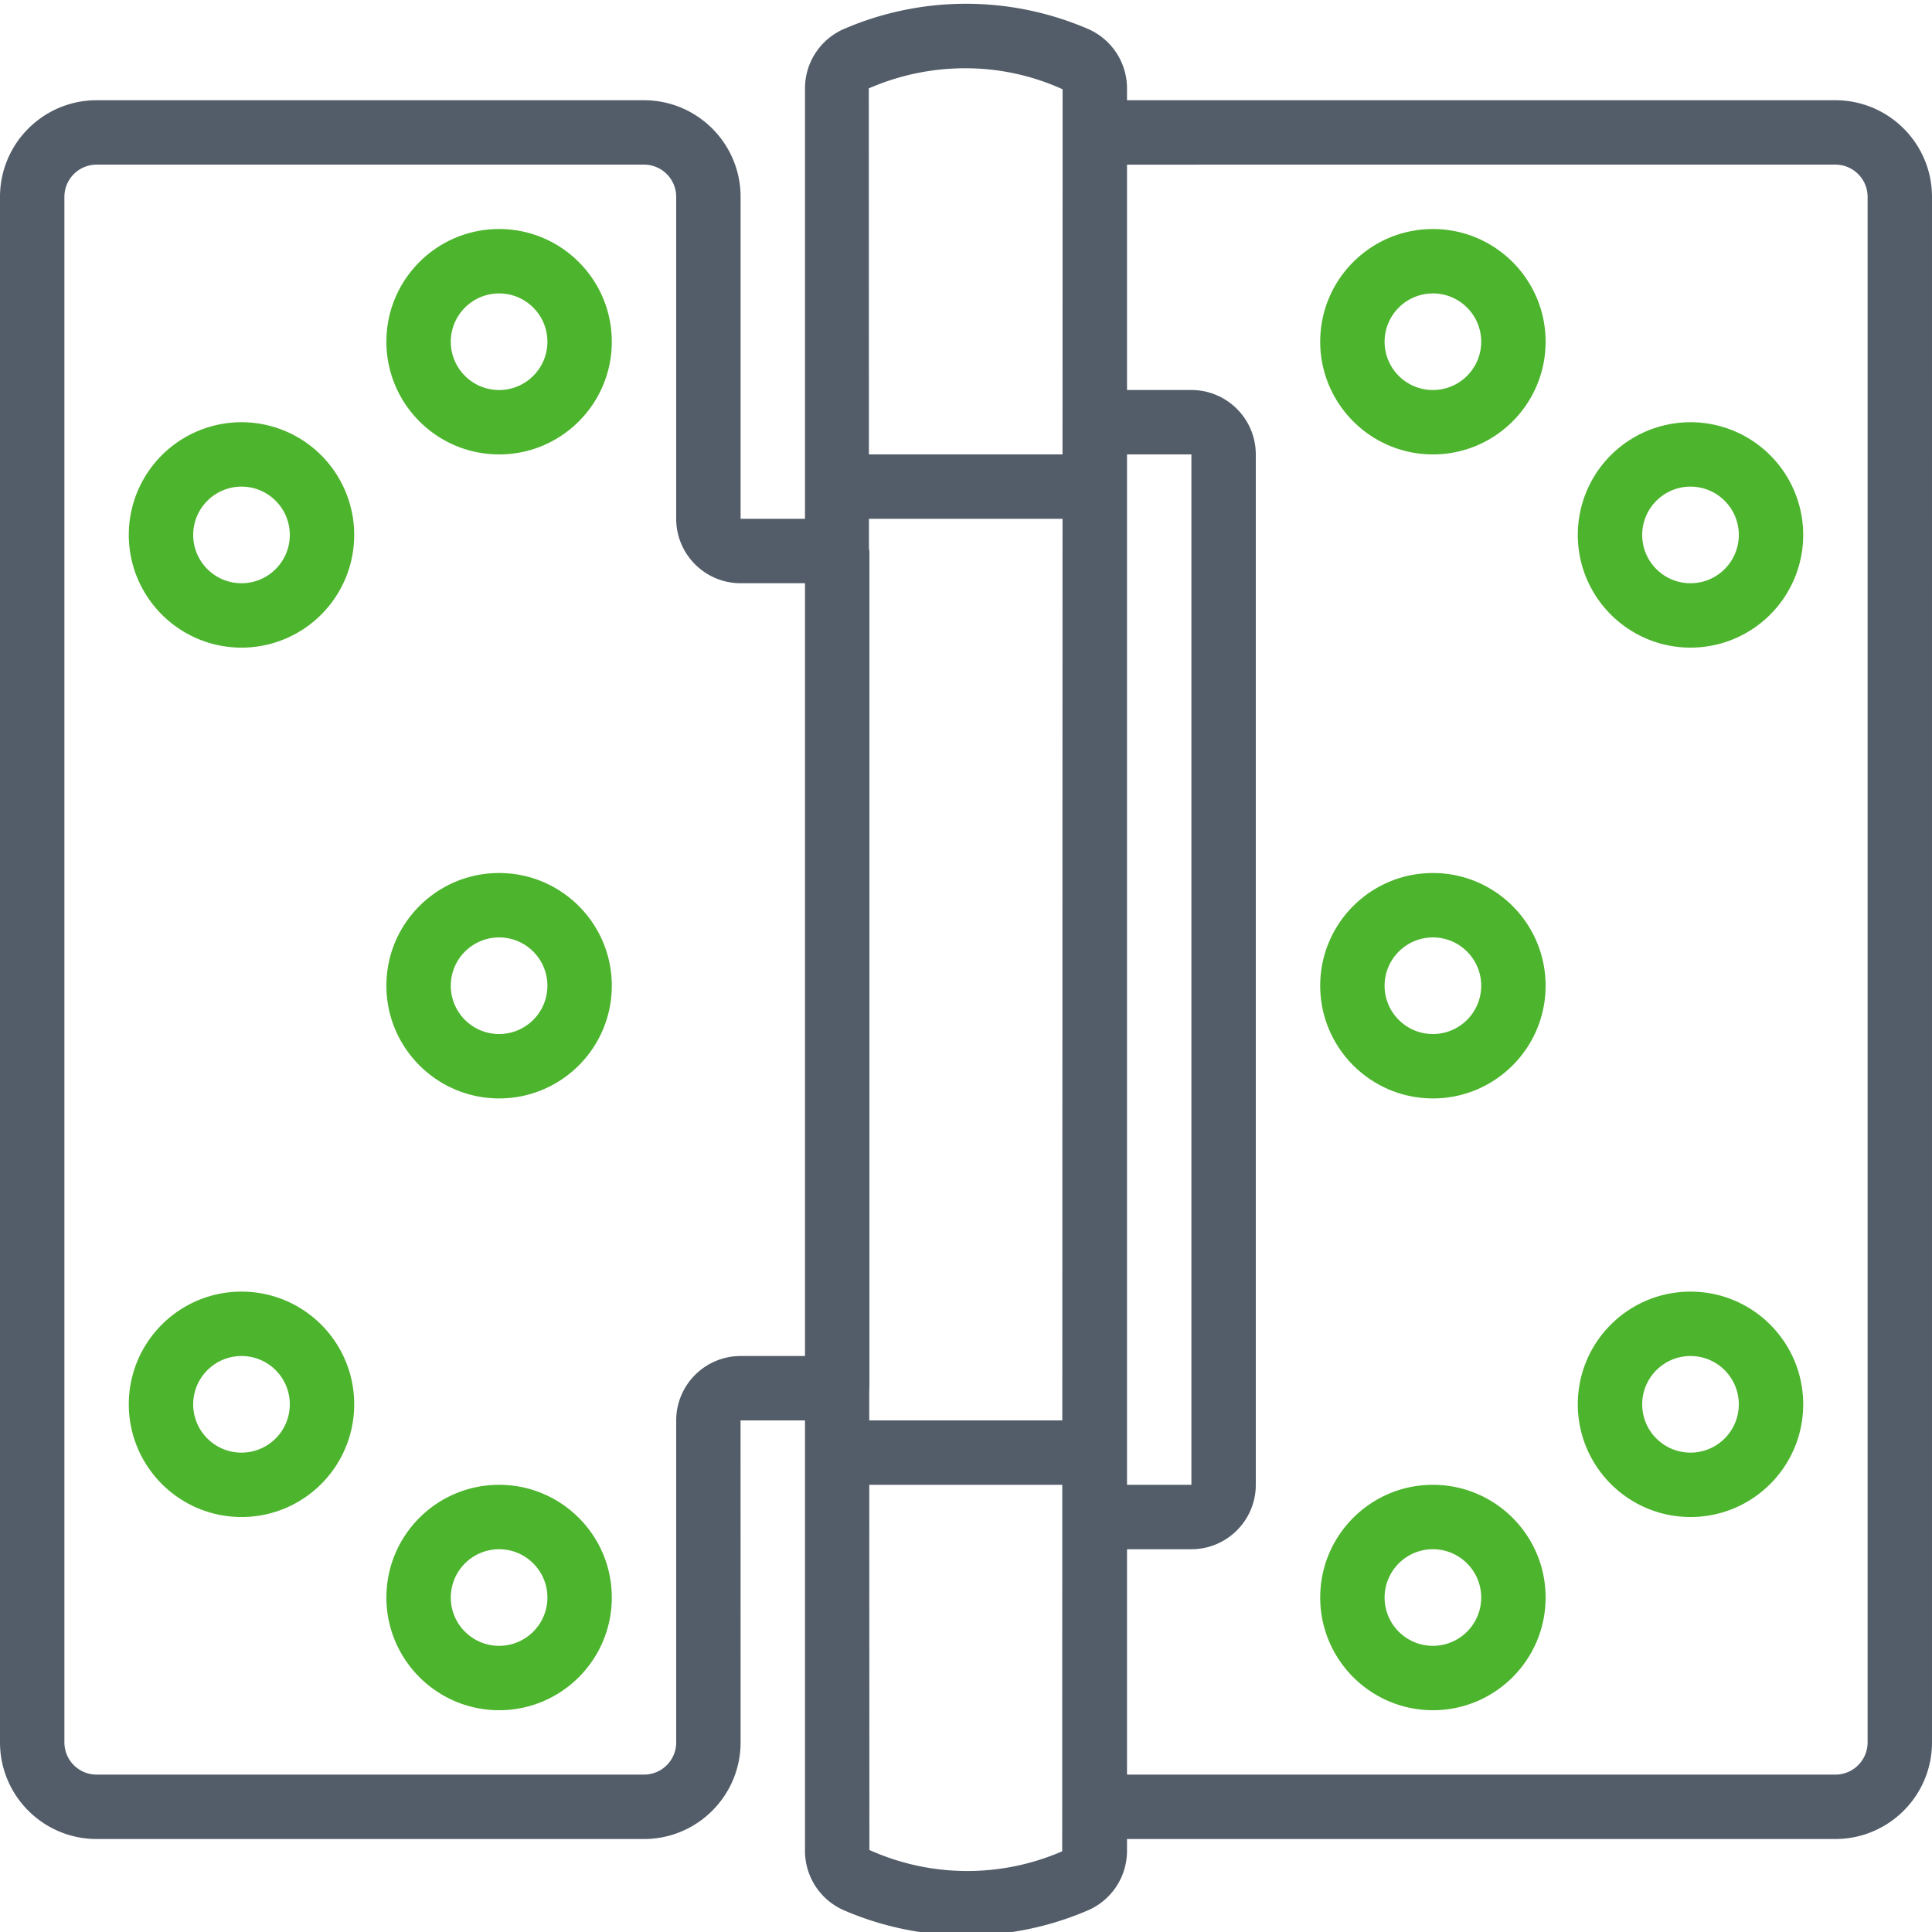
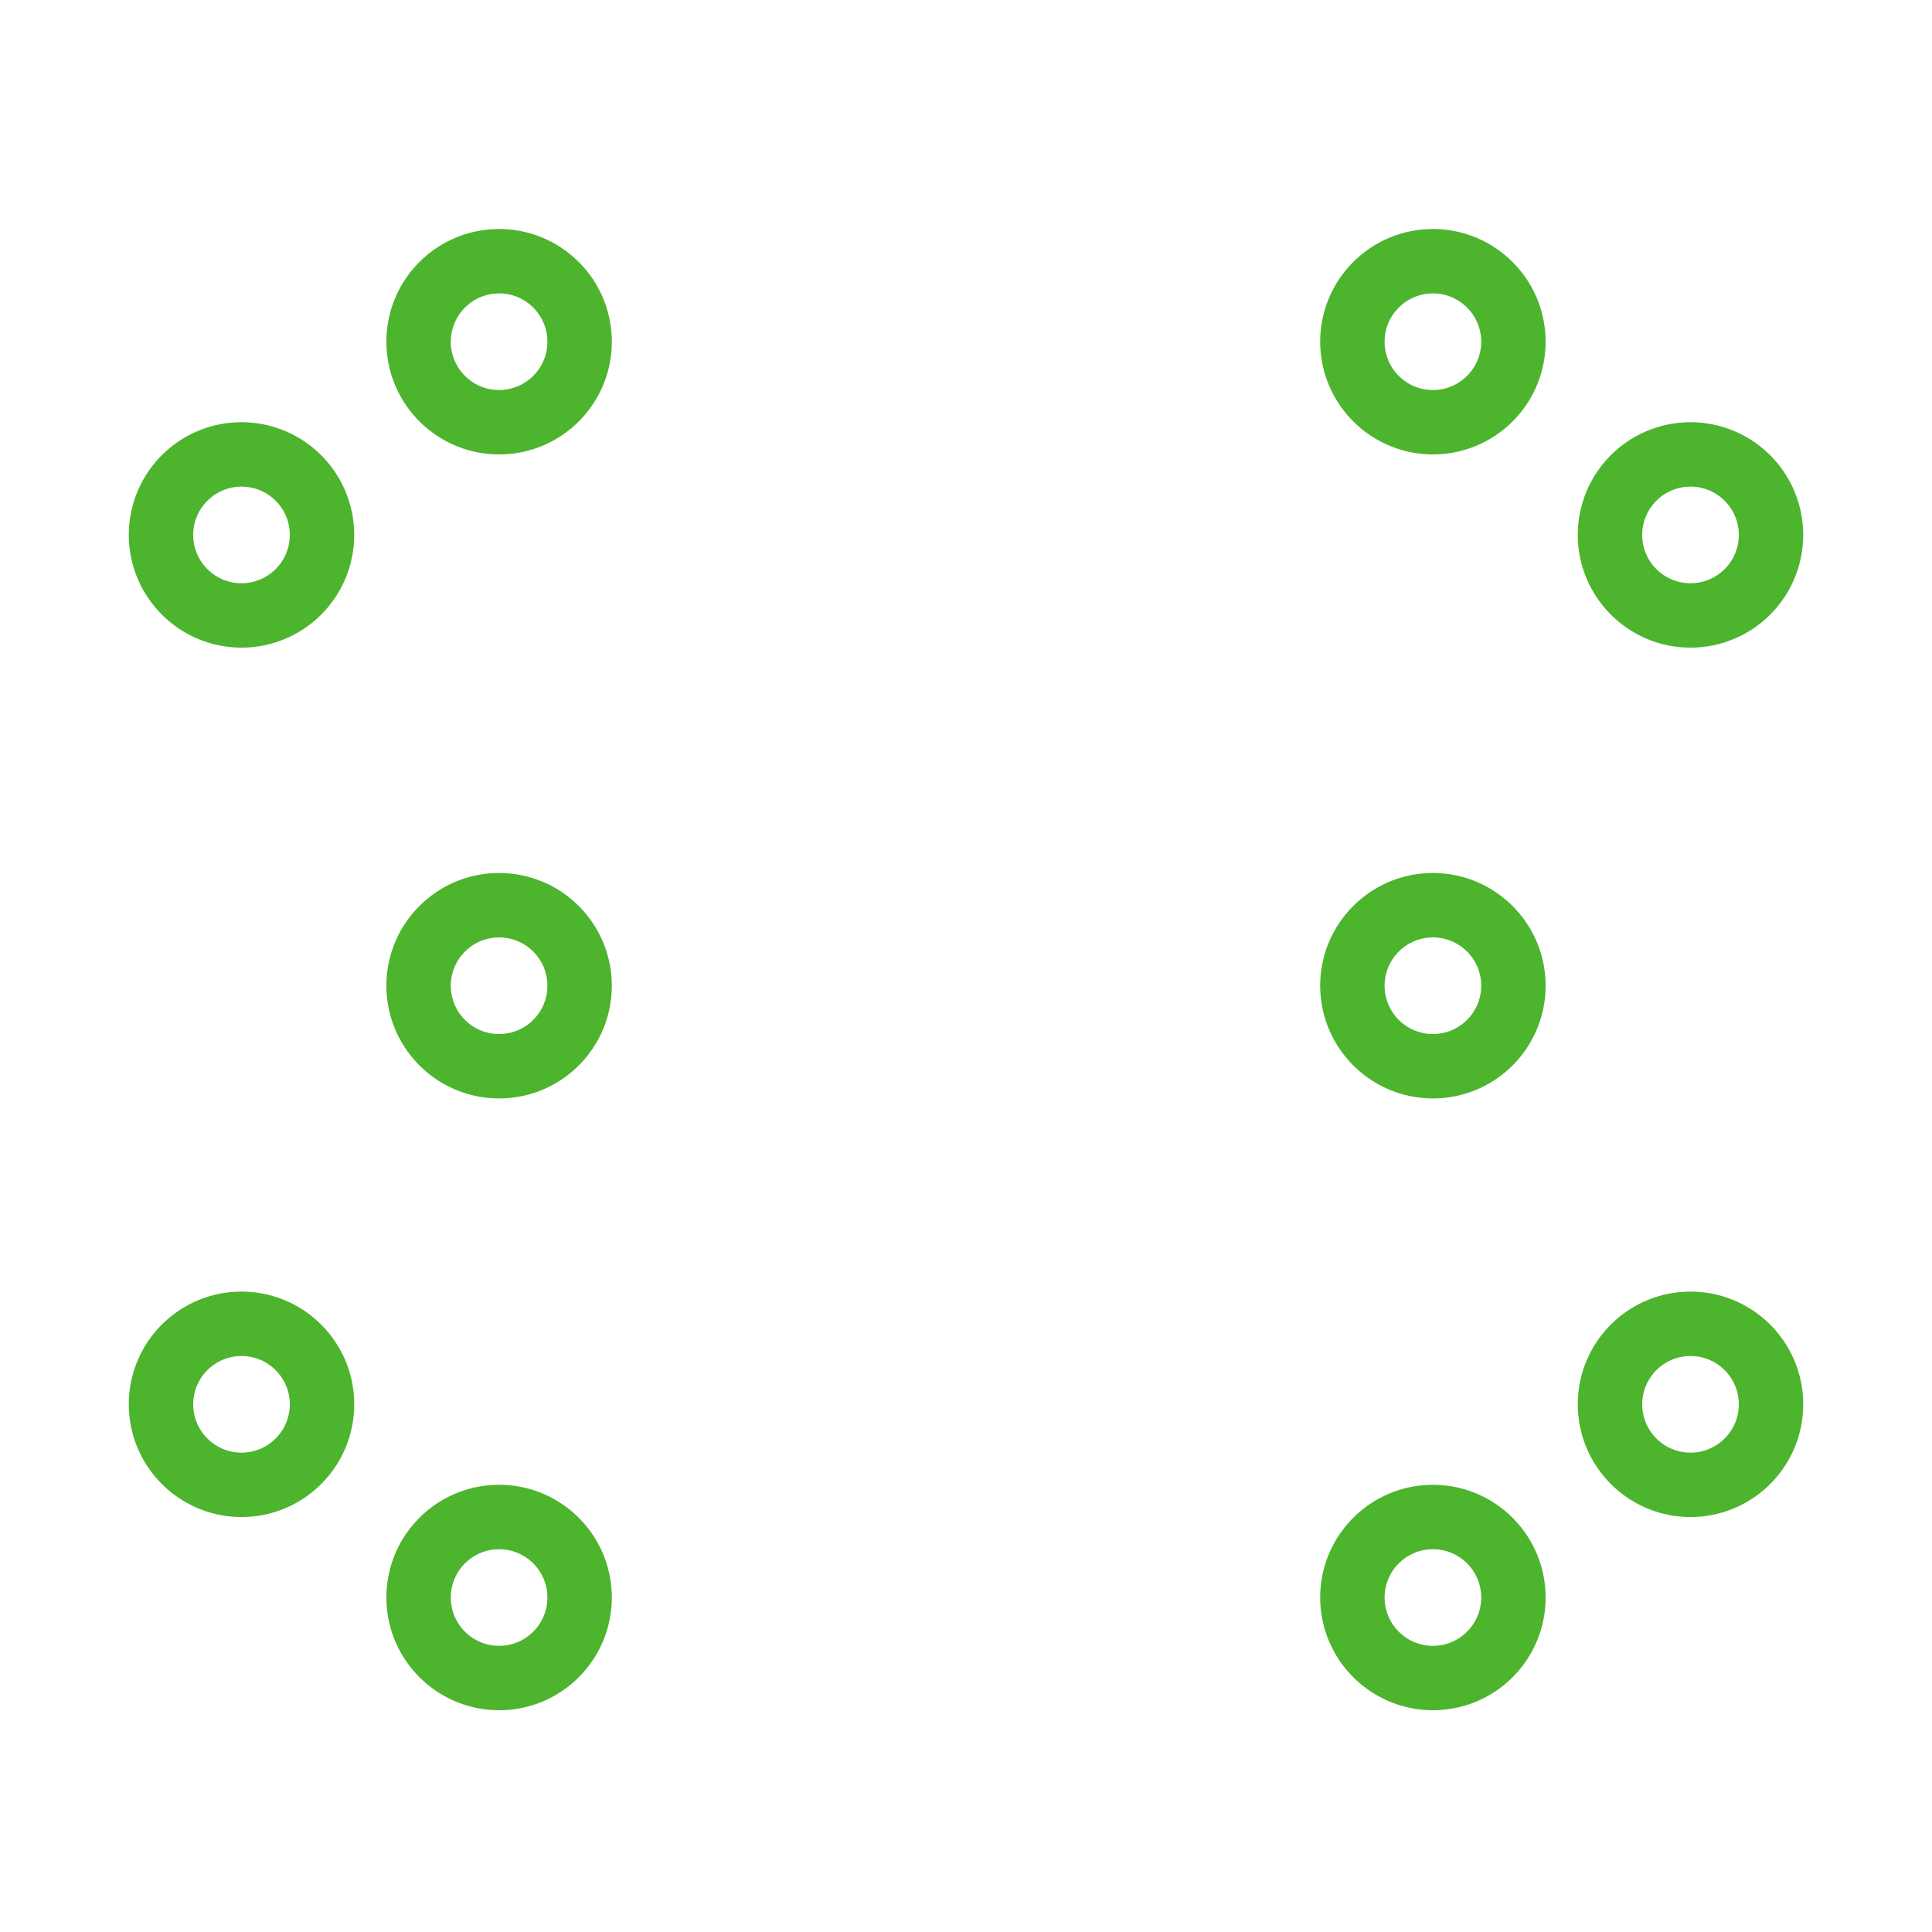
<svg xmlns="http://www.w3.org/2000/svg" version="1.1" width="80" height="80" x="0" y="0" viewBox="0 0 512 511" style="enable-background:new 0 0 512 512" xml:space="preserve" class="">
  <g>
-     <path d="M25.602 486.86h145.066c14.129-.016 25.582-11.465 25.598-25.598l-.012-85.336h17.078v113.836a17.18 17.18 0 0 0 10.078 15.879 81.659 81.659 0 0 0 65.18 0 17.18 17.18 0 0 0 10.078-15.88v-2.902h187.73c14.133-.015 25.586-11.464 25.602-25.597V51.66c-.016-14.133-11.469-25.582-25.602-25.598h-187.73V23.16A17.18 17.18 0 0 0 288.59 7.281a81.691 81.691 0 0 0-65.18 0 17.18 17.18 0 0 0-10.078 15.88v113.831h-17.066V51.66c-.016-14.133-11.47-25.582-25.598-25.598H25.602C11.469 26.078.016 37.527 0 51.66v409.602c.016 14.133 11.469 25.582 25.602 25.597zm273.066-119.465v-247.47h17.066v273.067h-17.066zm-17.145 8.53h-51.16v-8.327c0-.07.04-.133.04-.203V145.527c0-.203-.102-.379-.118-.578v-7.957h51.297zm-51.125 113.837-.03-96.77h51.148l-.024 97.121a63.153 63.153 0 0 1-51.094-.351zm93.868-446.633h162.132a8.543 8.543 0 0 1 8.536 8.531v409.602a8.543 8.543 0 0 1-8.536 8.531h-187.73v-59.73h17.066c9.422-.012 17.055-7.649 17.067-17.07V119.925c-.012-9.422-7.645-17.055-17.067-17.067h-17.066V43.13zm-68.504-25.54a62.26 62.26 0 0 1 25.84 5.571l-.024 96.766h-51.305l-.03-97.004a63.822 63.822 0 0 1 25.519-5.332zM17.066 51.66a8.543 8.543 0 0 1 8.536-8.531h145.066a8.537 8.537 0 0 1 8.531 8.531v85.332c.012 9.422 7.645 17.059 17.067 17.07h17.066V358.86h-17.066c-9.422.012-17.055 7.645-17.067 17.067v85.336a8.537 8.537 0 0 1-8.531 8.531H25.602a8.543 8.543 0 0 1-8.536-8.531zm0 0" fill="#535d69" opacity="1" data-original="#535d69" class="" />
    <path d="M64 171.129a29.872 29.872 0 0 0 27.594-18.438 29.873 29.873 0 0 0-6.477-32.55 29.864 29.864 0 0 0-32.547-6.473 29.864 29.864 0 0 0-18.437 27.594c.02 16.484 13.379 29.847 29.867 29.867zm0-42.668c7.07 0 12.8 5.73 12.8 12.8 0 7.067-5.73 12.802-12.8 12.802s-12.8-5.735-12.8-12.801c.007-7.067 5.734-12.793 12.8-12.801zM448 171.129a29.872 29.872 0 0 0 27.594-18.438 29.873 29.873 0 0 0-6.477-32.55 29.864 29.864 0 0 0-32.547-6.473 29.864 29.864 0 0 0-18.437 27.594c.02 16.484 13.379 29.847 29.867 29.867zm0-42.668c7.07 0 12.8 5.73 12.8 12.8 0 7.067-5.73 12.802-12.8 12.802s-12.8-5.735-12.8-12.801c.007-7.067 5.734-12.793 12.8-12.801zM132.266 119.926c16.496 0 29.867-13.371 29.867-29.864 0-16.496-13.371-29.867-29.867-29.867-16.493 0-29.868 13.371-29.868 29.867.02 16.485 13.383 29.844 29.868 29.864zm0-42.664c7.07 0 12.8 5.73 12.8 12.8 0 7.067-5.73 12.797-12.8 12.797-7.067 0-12.801-5.73-12.801-12.796.012-7.067 5.734-12.793 12.8-12.801zM64 401.527c16.496 0 29.867-13.37 29.867-29.867S80.497 341.793 64 341.793s-29.867 13.371-29.867 29.867c.02 16.488 13.379 29.848 29.867 29.867zm0-42.668c7.07 0 12.8 5.73 12.8 12.801 0 7.07-5.73 12.8-12.8 12.8s-12.8-5.73-12.8-12.8c.007-7.066 5.734-12.793 12.8-12.8zM132.266 290.594c16.496 0 29.867-13.371 29.867-29.867 0-16.493-13.371-29.868-29.867-29.868-16.493 0-29.868 13.375-29.868 29.868.02 16.488 13.383 29.847 29.868 29.867zm0-42.668c7.07 0 12.8 5.73 12.8 12.8s-5.73 12.801-12.8 12.801c-7.067 0-12.801-5.73-12.801-12.8.012-7.067 5.734-12.793 12.8-12.801zM132.266 452.727c16.496 0 29.867-13.372 29.867-29.868 0-16.492-13.371-29.867-29.867-29.867-16.493 0-29.868 13.375-29.868 29.867.02 16.489 13.383 29.848 29.868 29.868zm0-42.664c7.07 0 12.8 5.73 12.8 12.796 0 7.07-5.73 12.801-12.8 12.801-7.067 0-12.801-5.73-12.801-12.8.012-7.067 5.734-12.79 12.8-12.798zM379.734 119.926c16.493 0 29.868-13.371 29.868-29.864 0-16.496-13.375-29.867-29.868-29.867-16.496 0-29.867 13.371-29.867 29.867.02 16.485 13.38 29.844 29.867 29.864zm0-42.664c7.067 0 12.801 5.73 12.801 12.8 0 7.067-5.734 12.797-12.8 12.797-7.07 0-12.801-5.73-12.801-12.796.007-7.067 5.734-12.793 12.8-12.801zM448 401.527c16.496 0 29.867-13.37 29.867-29.867s-13.37-29.867-29.867-29.867-29.867 13.371-29.867 29.867c.02 16.488 13.379 29.848 29.867 29.867zm0-42.668c7.07 0 12.8 5.73 12.8 12.801 0 7.07-5.73 12.8-12.8 12.8s-12.8-5.73-12.8-12.8c.007-7.066 5.734-12.793 12.8-12.8zM379.734 290.594c16.493 0 29.868-13.371 29.868-29.867 0-16.493-13.375-29.868-29.868-29.868-16.496 0-29.867 13.375-29.867 29.868.02 16.488 13.38 29.847 29.867 29.867zm0-42.668c7.067 0 12.801 5.73 12.801 12.8s-5.734 12.801-12.8 12.801c-7.07 0-12.801-5.73-12.801-12.8.007-7.067 5.734-12.793 12.8-12.801zM379.734 452.727c16.493 0 29.868-13.372 29.868-29.868 0-16.492-13.375-29.867-29.868-29.867-16.496 0-29.867 13.375-29.867 29.867.02 16.489 13.38 29.848 29.867 29.868zm0-42.664c7.067 0 12.801 5.73 12.801 12.796 0 7.07-5.734 12.801-12.8 12.801-7.07 0-12.801-5.73-12.801-12.8.007-7.067 5.734-12.79 12.8-12.798zm0 0" opacity="1" data-original="#535d69" class="" fill="#4db42d" />
  </g>
</svg>